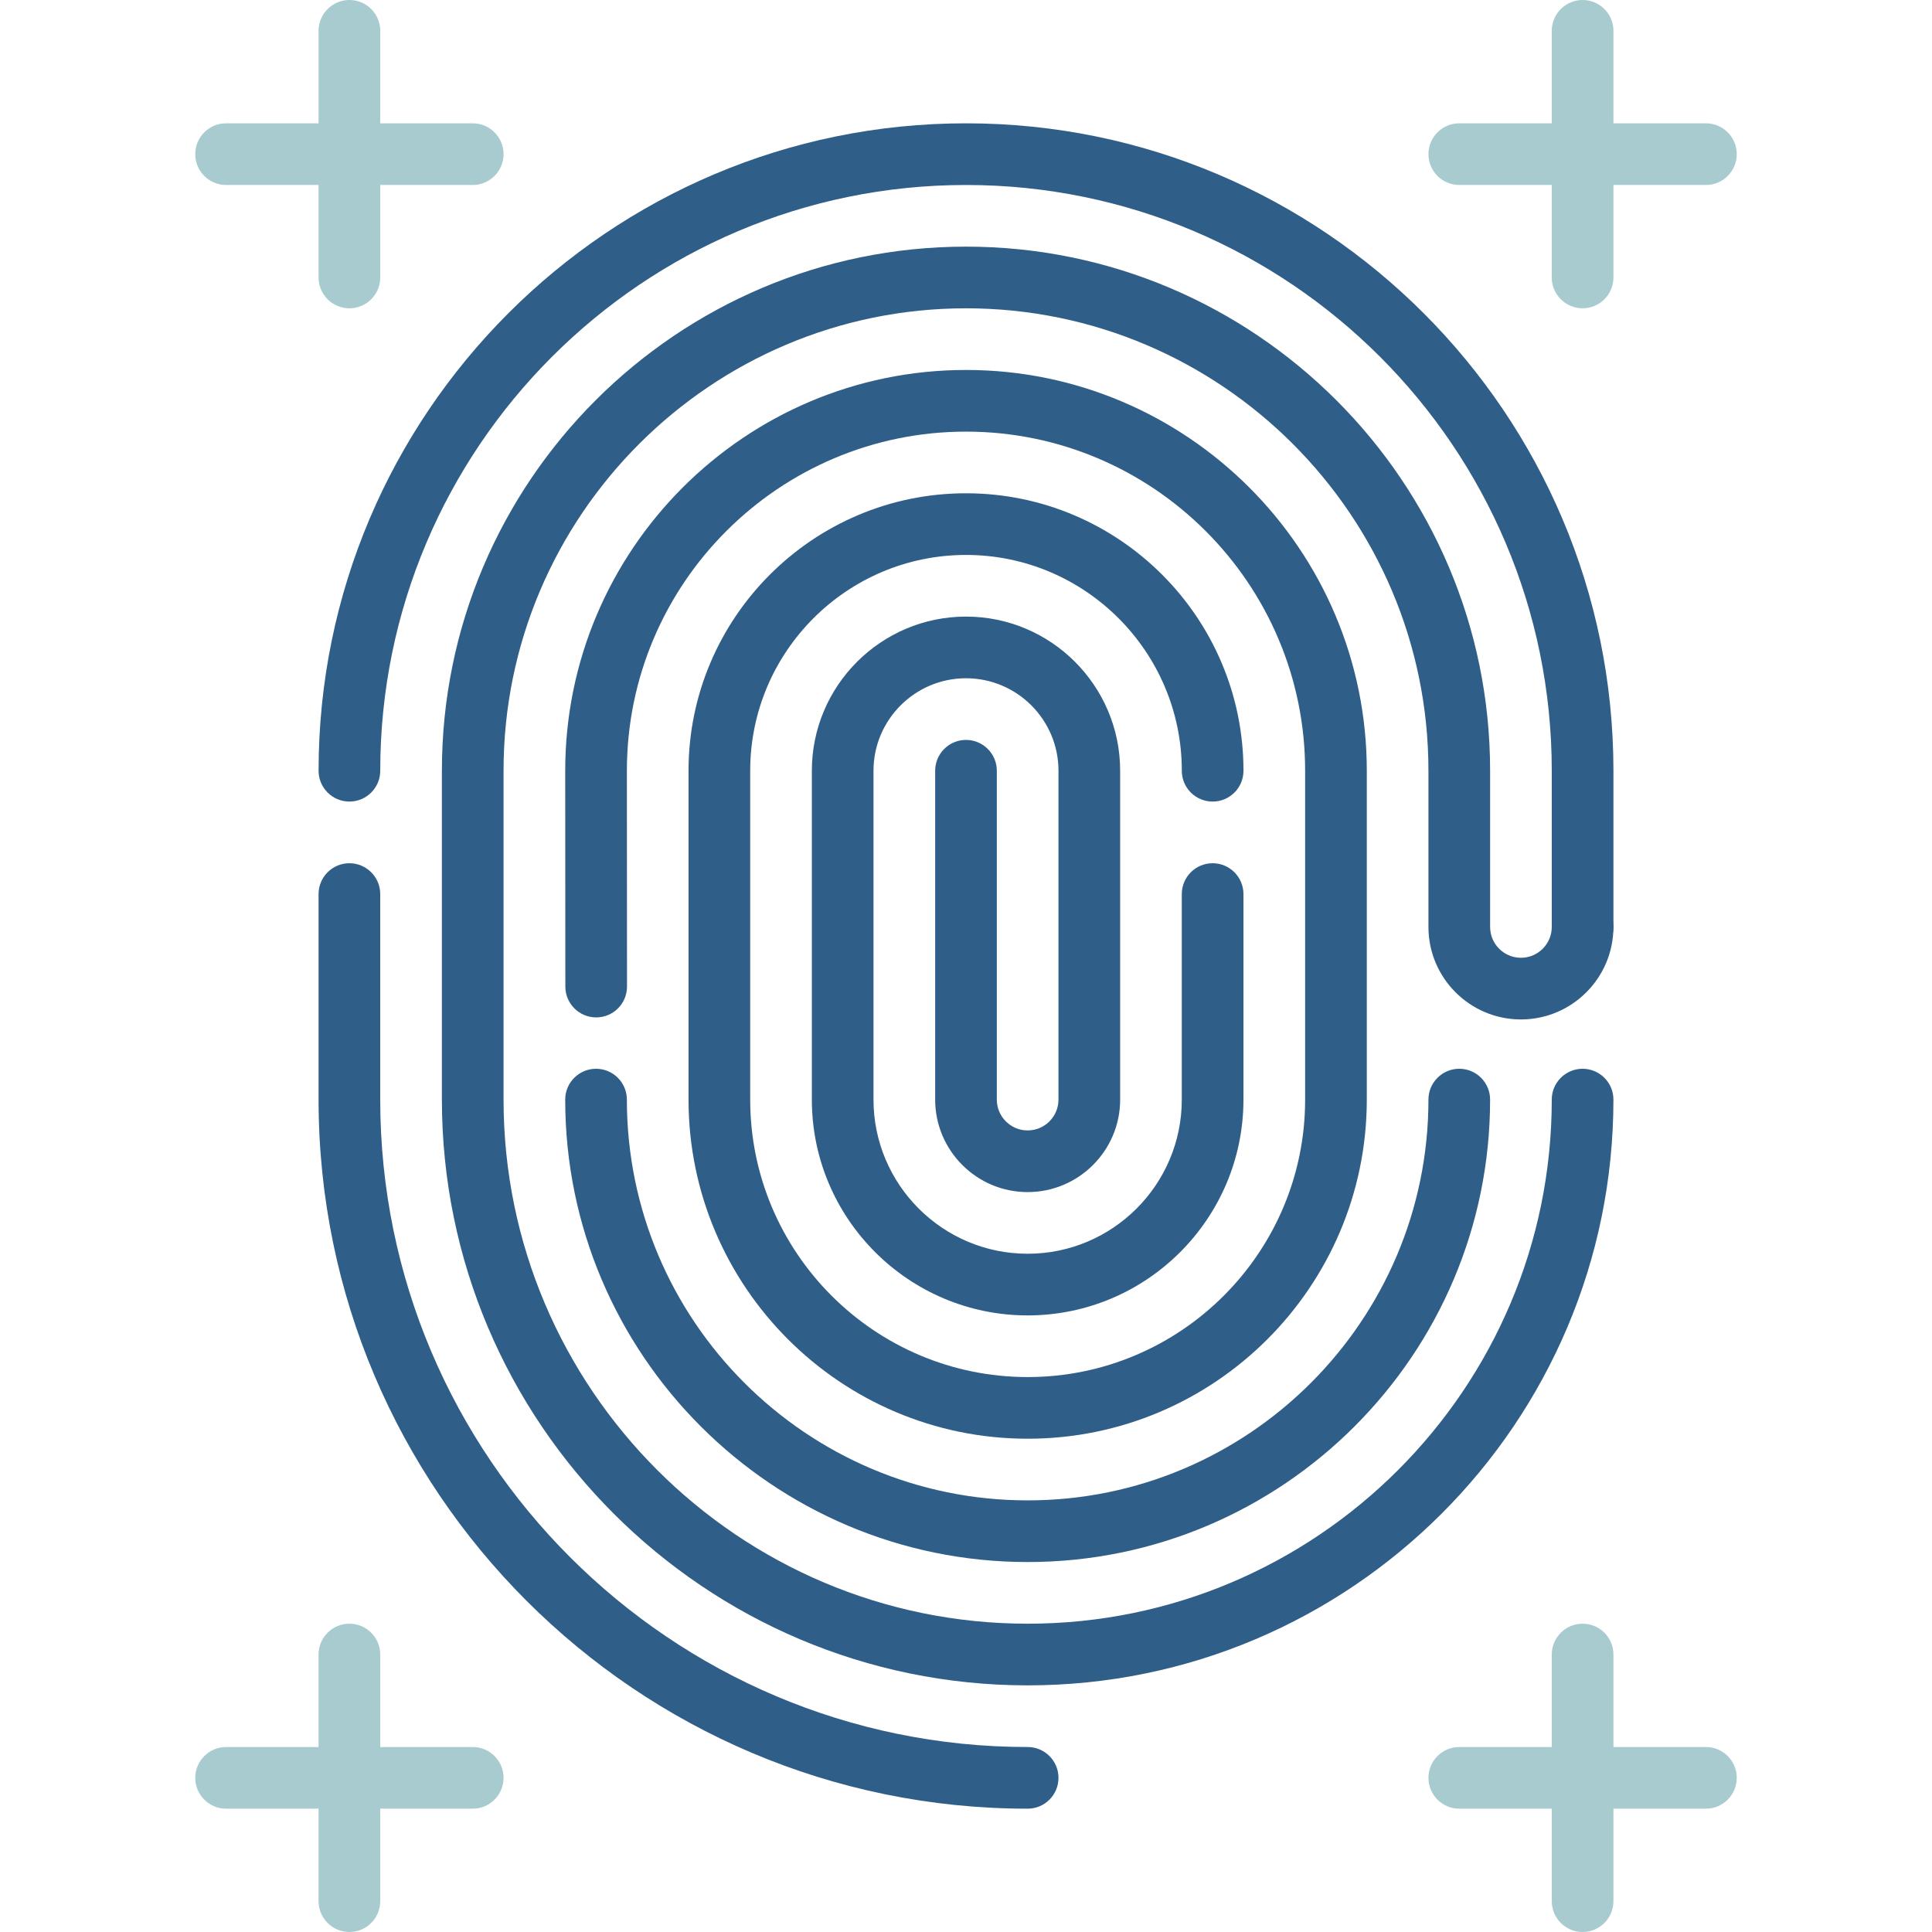
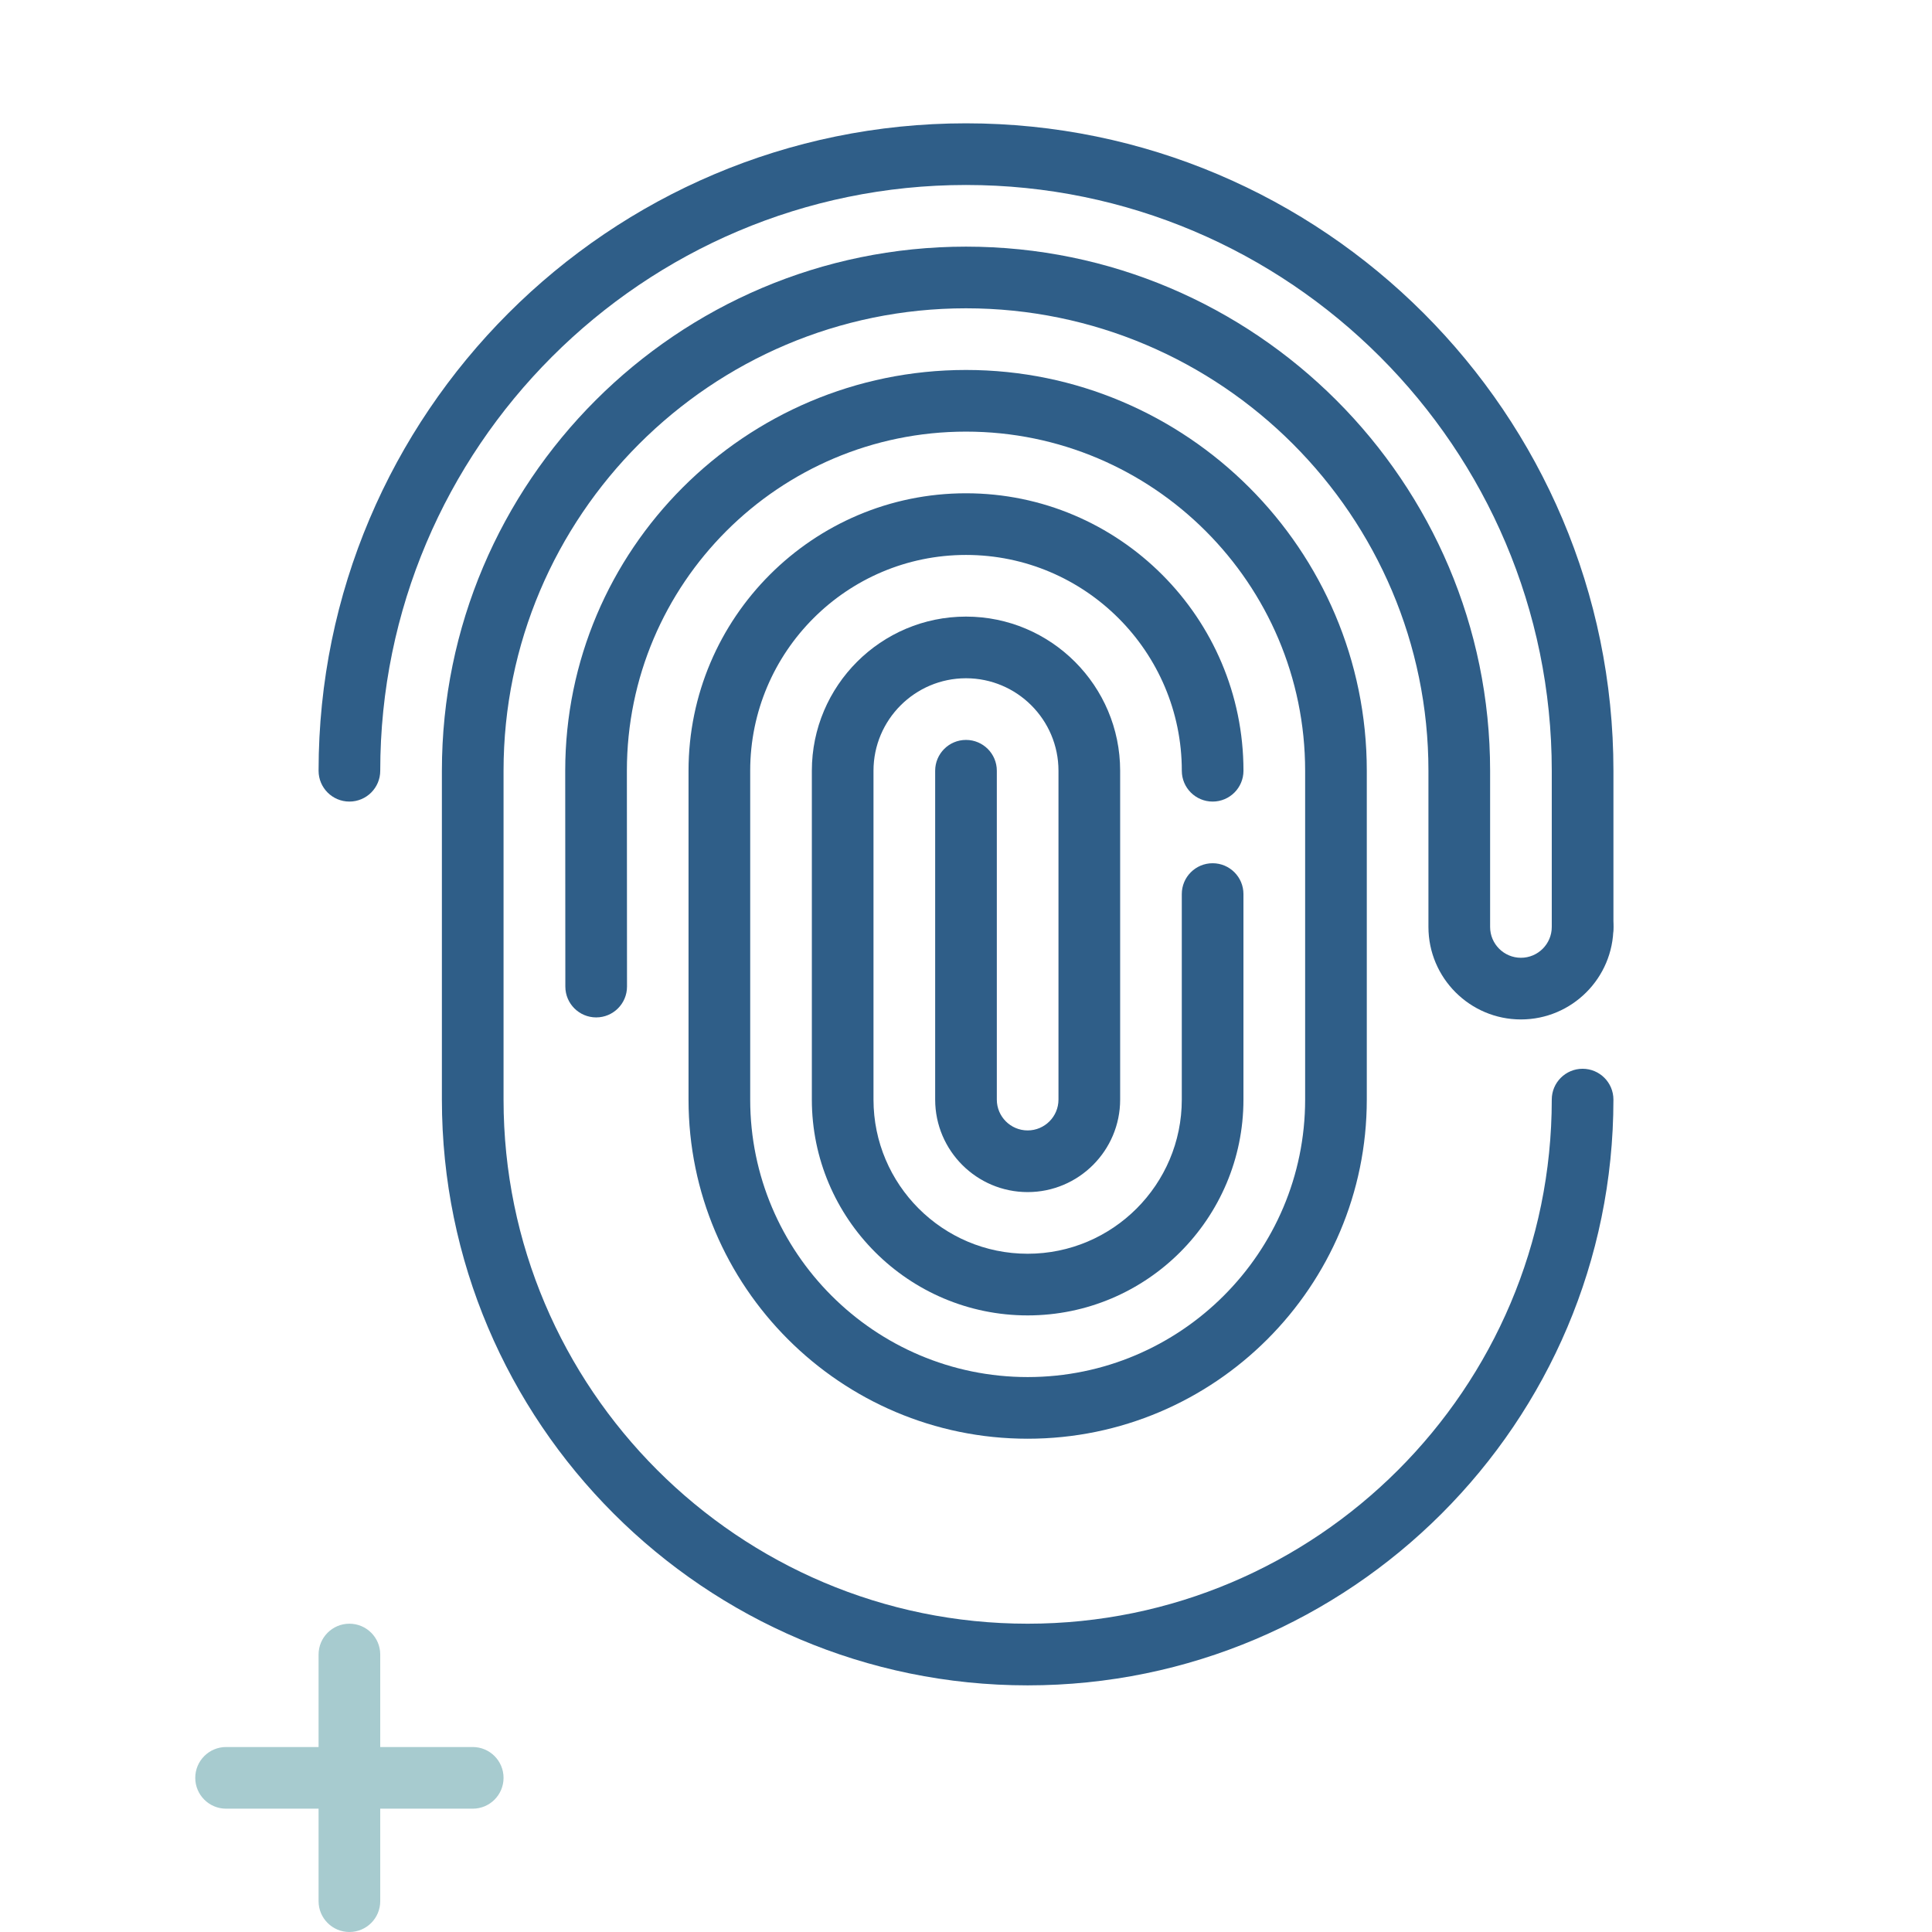
<svg xmlns="http://www.w3.org/2000/svg" height="800px" width="800px" version="1.1" id="Layer_1" viewBox="0 0 512 512" xml:space="preserve">
  <g>
    <path style="fill:#2F5E88;" d="M272.34,348.596c-31.536,0-57.191-25.656-57.191-57.191v-87.149   c0-22.526,18.325-40.851,40.851-40.851c22.526,0,40.851,18.325,40.851,40.851v87.149c0,13.516-10.996,24.511-24.511,24.511   c-13.515,0-24.511-10.995-24.511-24.511v-87.149c0-4.512,3.658-8.17,8.17-8.17c4.513,0,8.17,3.658,8.17,8.17v87.149   c0,4.506,3.665,8.17,8.17,8.17c4.506,0,8.17-3.665,8.17-8.17v-87.149c0-13.516-10.996-24.511-24.511-24.511   c-13.516,0-24.511,10.995-24.511,24.511v87.149c0,22.526,18.325,40.851,40.851,40.851c22.526,0,40.851-18.325,40.851-40.851   v-54.468c0-4.512,3.657-8.17,8.17-8.17c4.513,0,8.17,3.658,8.17,8.17v54.468C329.532,322.94,303.875,348.596,272.34,348.596z" />
    <path style="fill:#2F5E88;" d="M272.34,381.277c-49.556,0-89.872-40.316-89.872-89.872v-87.149   c0-40.546,32.986-73.532,73.532-73.532s73.532,32.986,73.532,73.532c0,4.512-3.657,8.17-8.17,8.17c-4.513,0-8.17-3.658-8.17-8.17   c0-31.536-25.657-57.191-57.191-57.191c-31.536,0-57.191,25.656-57.191,57.191v87.149c0,40.546,32.986,73.532,73.532,73.532   s73.532-32.986,73.532-73.532v-87.149c0-49.556-40.317-89.872-89.872-89.872c-49.556,0-89.872,40.316-89.872,89.872l0.034,57.194   c0.002,4.512-3.654,8.172-8.166,8.175c-4.515,0-8.172-3.654-8.175-8.166l-0.034-57.199c0-58.57,47.646-106.216,106.213-106.216   s106.213,47.647,106.213,106.213v87.149C362.213,340.96,321.895,381.277,272.34,381.277z" />
    <path style="fill:#2F5E88;" d="M272.34,446.638c-85.597,0-155.234-69.637-155.234-155.234v-87.149   c0-76.586,62.307-138.894,138.894-138.894s138.894,62.307,138.894,138.894v41.396c0,4.506,3.665,8.17,8.17,8.17   s8.17-3.665,8.17-8.17c0-4.512,3.657-8.17,8.17-8.17c4.513,0,8.17,3.658,8.17,8.17c0,13.516-10.996,24.511-24.511,24.511   s-24.511-10.995-24.511-24.511v-41.396c0-67.576-54.978-122.553-122.553-122.553c-67.576,0-122.553,54.977-122.553,122.553v87.149   c0,76.587,62.307,138.894,138.894,138.894s138.894-62.307,138.894-138.894c0-4.512,3.657-8.17,8.17-8.17   c4.513,0,8.17,3.658,8.17,8.17C427.574,377.001,357.937,446.638,272.34,446.638z" />
    <path style="fill:#2F5E88;" d="M419.404,253.821c-4.513,0-8.17-3.658-8.17-8.17v-41.396c0-85.597-69.637-155.234-155.234-155.234   s-155.234,69.637-155.234,155.234c0,4.512-3.658,8.17-8.17,8.17c-4.512,0-8.17-3.658-8.17-8.17   c0-94.607,76.968-171.574,171.574-171.574s171.574,76.968,171.574,171.574v41.396C427.574,250.163,423.917,253.821,419.404,253.821   z" />
-     <path style="fill:#2F5E88;" d="M272.34,479.319c-103.617,0-187.915-84.298-187.915-187.915v-54.468c0-4.512,3.658-8.17,8.17-8.17   c4.512,0,8.17,3.658,8.17,8.17v54.468c0,94.607,76.968,171.574,171.574,171.574c4.513,0,8.17,3.658,8.17,8.17   C280.511,475.661,276.854,479.319,272.34,479.319z" />
-     <path style="fill:#2F5E88;" d="M272.34,413.957c-67.576,0-122.553-54.977-122.553-122.553c0-4.512,3.658-8.17,8.17-8.17   s8.17,3.658,8.17,8.17c0,58.566,47.646,106.213,106.213,106.213s106.213-47.647,106.213-106.213c0-4.512,3.657-8.17,8.17-8.17   c4.513,0,8.17,3.658,8.17,8.17C394.894,358.981,339.917,413.957,272.34,413.957z" />
  </g>
  <g>
-     <path style="fill:#A7CBCF;" d="M125.277,32.681h-24.511V8.17c0-4.512-3.658-8.17-8.17-8.17c-4.512,0-8.17,3.658-8.17,8.17v24.511   H59.915c-4.512,0-8.17,3.658-8.17,8.17s3.658,8.17,8.17,8.17h24.511v24.511c0,4.512,3.658,8.17,8.17,8.17   c4.512,0,8.17-3.658,8.17-8.17V49.021h24.511c4.512,0,8.17-3.658,8.17-8.17S129.789,32.681,125.277,32.681z" />
    <path style="fill:#A7CBCF;" d="M125.277,462.979h-24.511v-24.511c0-4.512-3.658-8.17-8.17-8.17c-4.512,0-8.17,3.658-8.17,8.17   v24.511H59.915c-4.512,0-8.17,3.658-8.17,8.17c0,4.512,3.658,8.17,8.17,8.17h24.511v24.511c0,4.512,3.658,8.17,8.17,8.17   c4.512,0,8.17-3.658,8.17-8.17v-24.511h24.511c4.512,0,8.17-3.658,8.17-8.17C133.447,466.637,129.789,462.979,125.277,462.979z" />
-     <path style="fill:#A7CBCF;" d="M452.085,32.681h-24.511V8.17c0-4.512-3.657-8.17-8.17-8.17c-4.513,0-8.17,3.658-8.17,8.17v24.511   h-24.511c-4.513,0-8.17,3.658-8.17,8.17s3.657,8.17,8.17,8.17h24.511v24.511c0,4.512,3.657,8.17,8.17,8.17   c4.513,0,8.17-3.658,8.17-8.17V49.021h24.511c4.513,0,8.17-3.658,8.17-8.17S456.598,32.681,452.085,32.681z" />
-     <path style="fill:#A7CBCF;" d="M452.085,462.979h-24.511v-24.511c0-4.512-3.657-8.17-8.17-8.17c-4.513,0-8.17,3.658-8.17,8.17   v24.511h-24.511c-4.513,0-8.17,3.658-8.17,8.17c0,4.512,3.657,8.17,8.17,8.17h24.511v24.511c0,4.512,3.657,8.17,8.17,8.17   c4.513,0,8.17-3.658,8.17-8.17v-24.511h24.511c4.513,0,8.17-3.658,8.17-8.17C460.255,466.637,456.598,462.979,452.085,462.979z" />
  </g>
</svg>